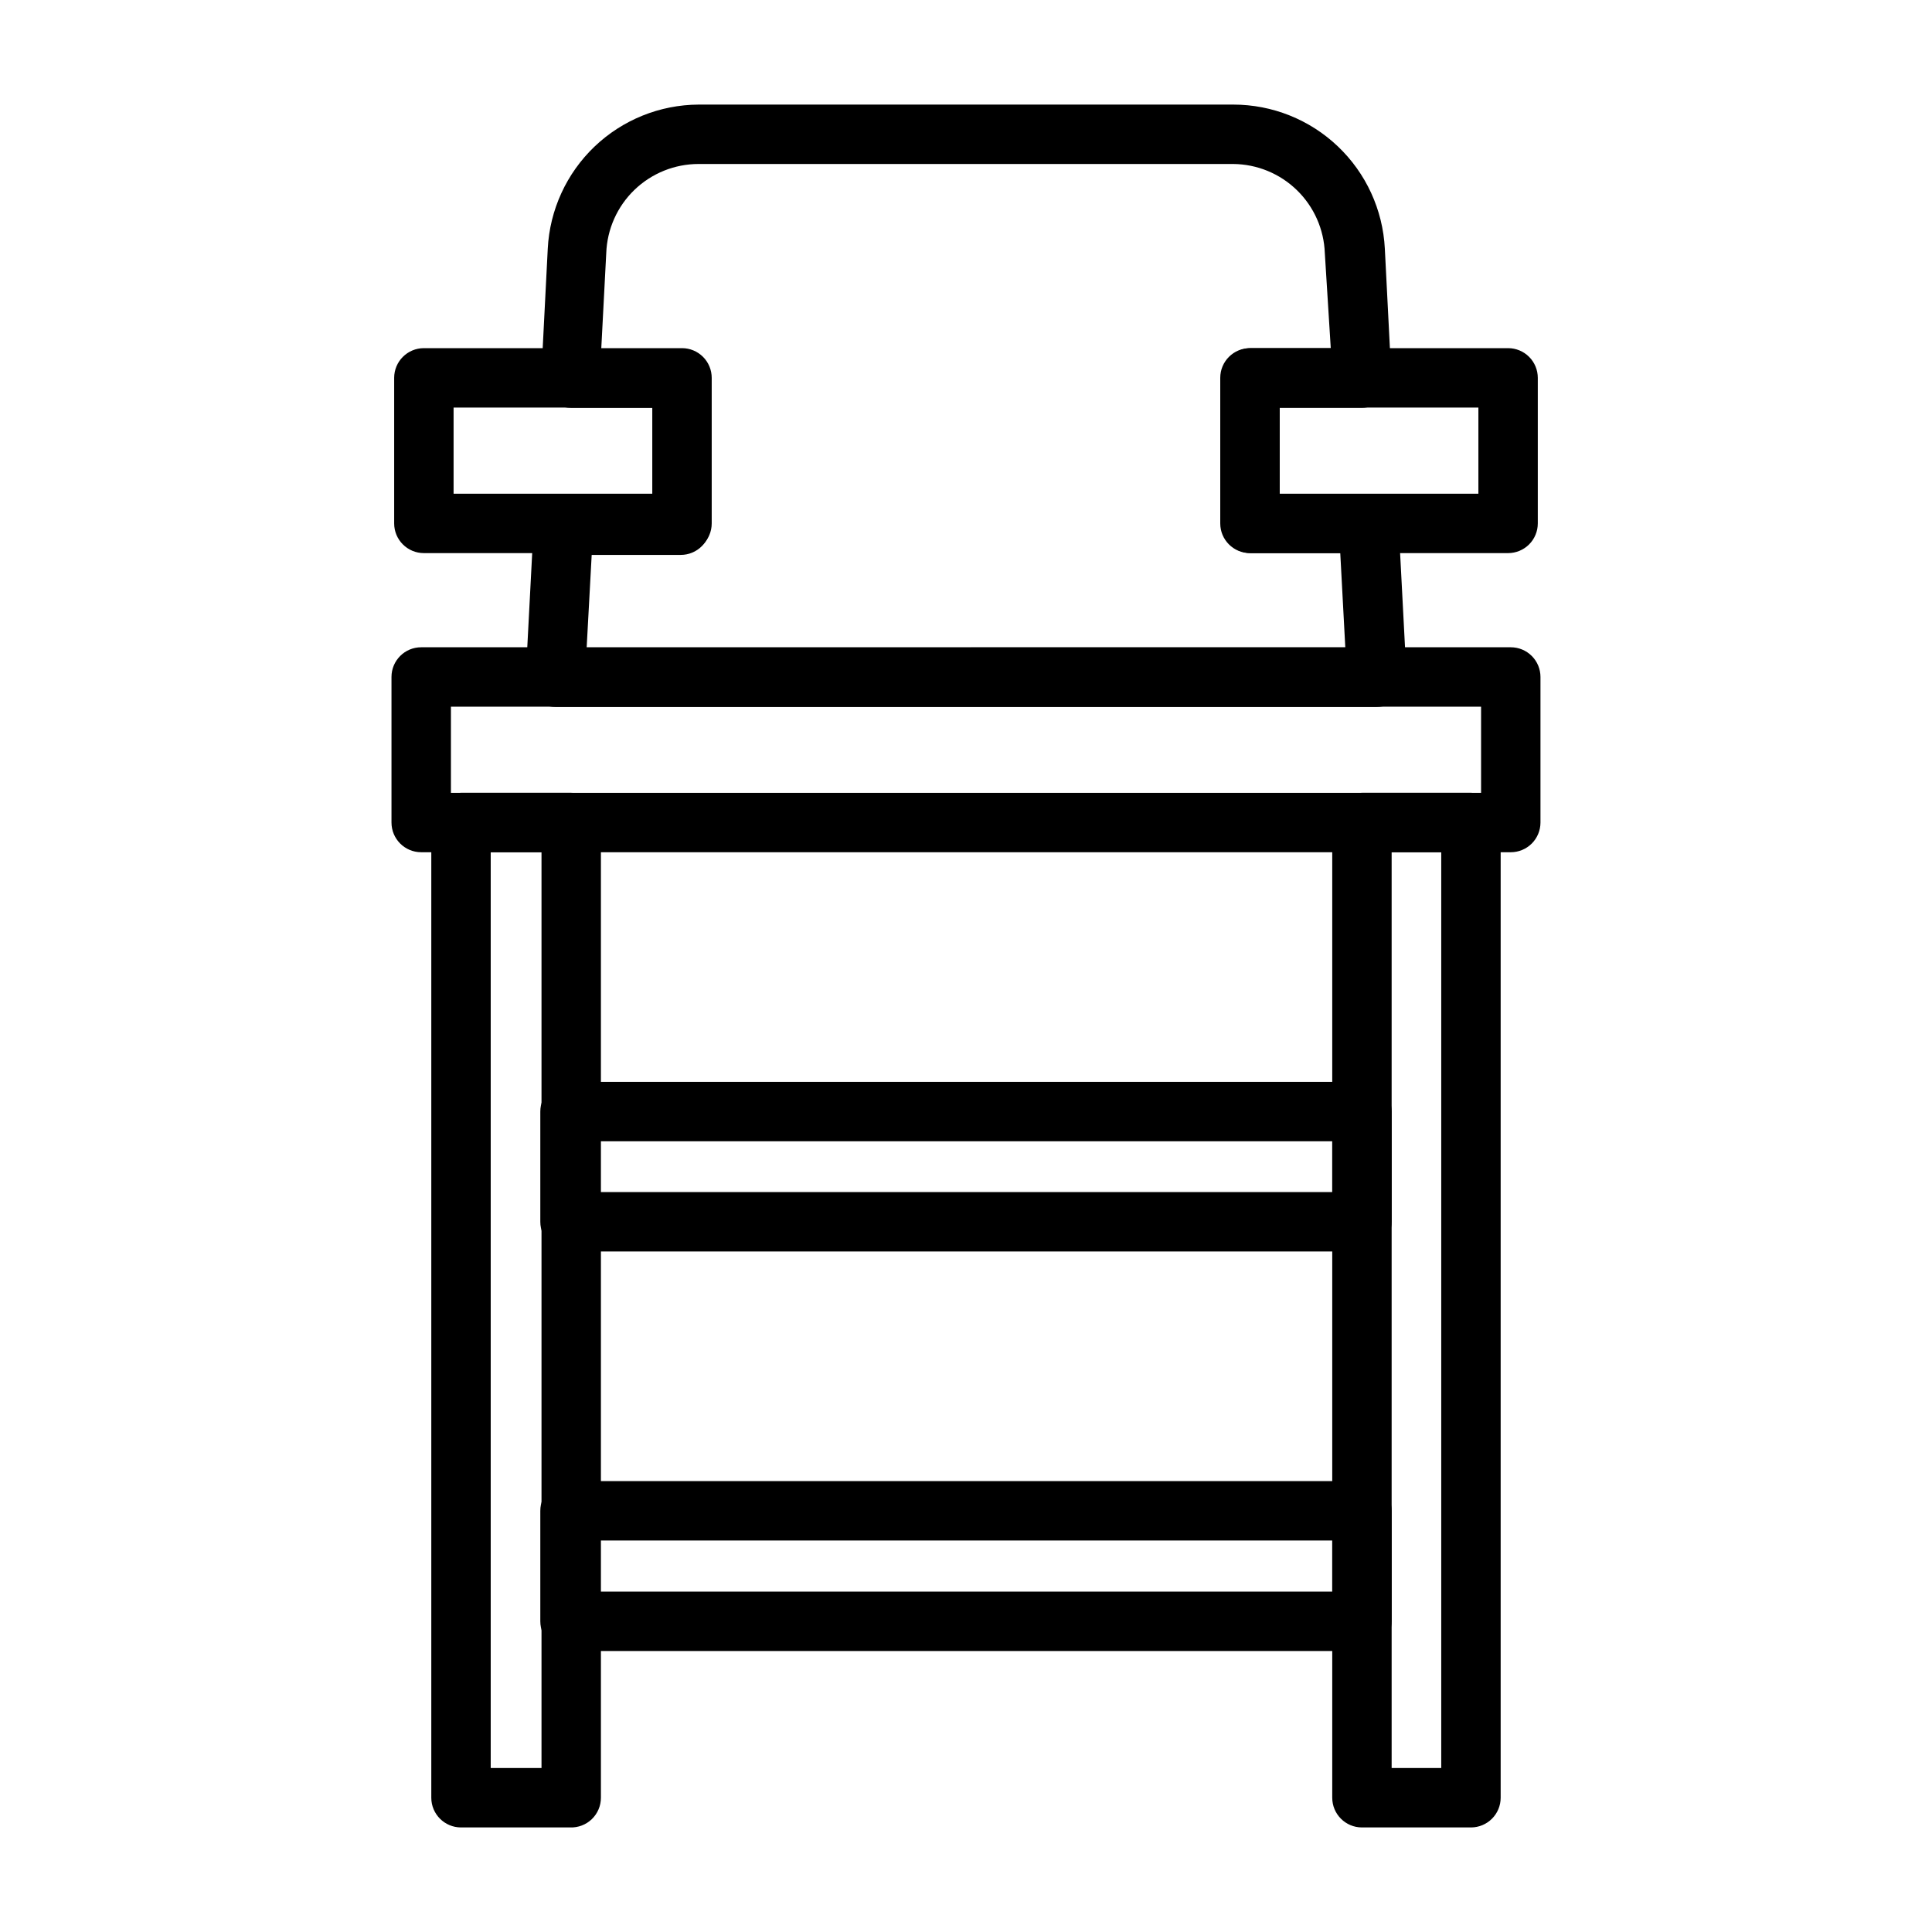
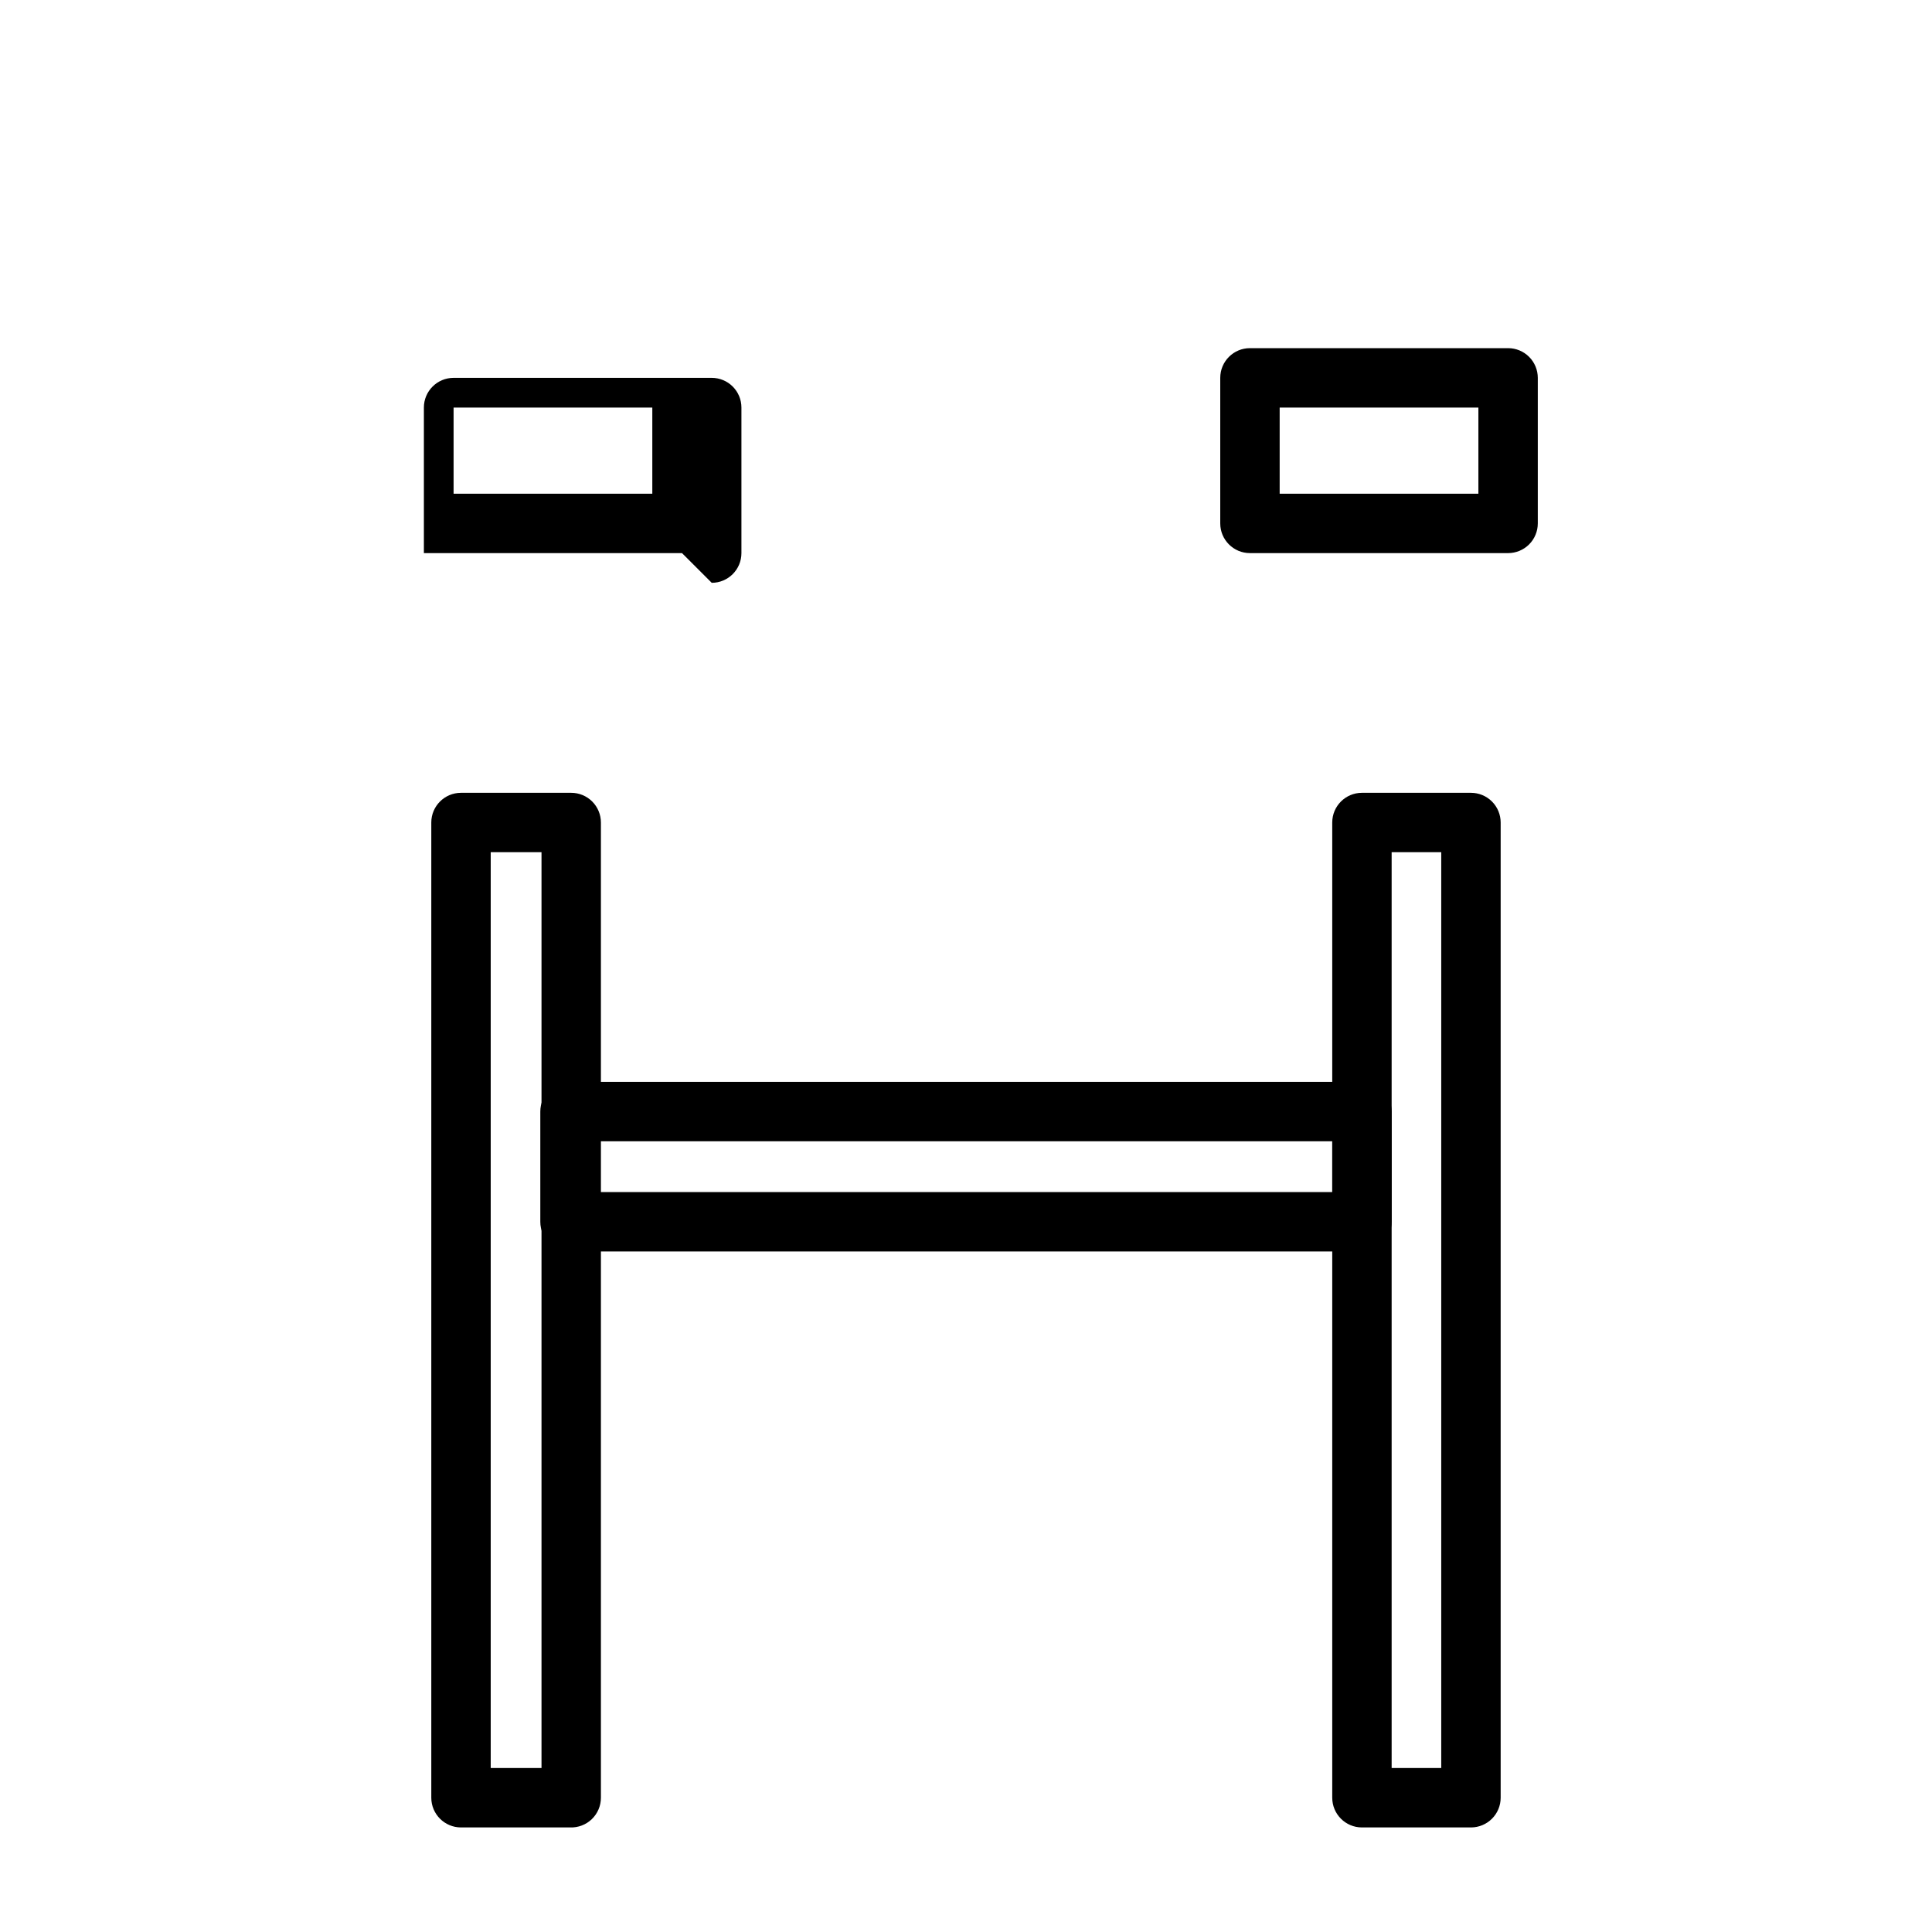
<svg xmlns="http://www.w3.org/2000/svg" fill="#000000" width="800px" height="800px" version="1.1" viewBox="144 144 512 512">
  <g>
-     <path d="m544.37 369.85h-288.75c-4.348 0-7.871-3.523-7.871-7.871v-38.574c0-4.348 3.523-7.871 7.871-7.871h288.75c2.09 0 4.09 0.828 5.566 2.305 1.477 1.477 2.305 3.481 2.305 5.566v38.574c0 2.086-0.828 4.09-2.305 5.566-1.477 1.477-3.477 2.305-5.566 2.305zm-280.95-15.742h273.08v-22.828h-273v22.828z" />
-     <path d="m508.79 331.36h-217.58c-2.156 0-4.223-0.883-5.711-2.445-1.488-1.562-2.269-3.668-2.16-5.82l2.125-40.699c0.211-4.191 3.672-7.484 7.871-7.481h23.617v-22.828h-21.648c-2.156 0.004-4.223-0.879-5.711-2.441-1.488-1.562-2.269-3.668-2.16-5.824l1.73-33.93v0.004c0.523-10.27 4.961-19.949 12.395-27.051 7.438-7.102 17.312-11.082 27.594-11.129h141.7c10.309 0.004 20.223 3.969 27.691 11.074 7.473 7.106 11.93 16.809 12.453 27.105l1.73 33.93 0.004-0.004c0.105 2.156-0.676 4.262-2.164 5.824s-3.551 2.445-5.707 2.441h-21.727v22.828h23.617-0.004c4.199-0.004 7.664 3.289 7.871 7.481l2.125 40.699h0.004c0.105 2.168-0.684 4.285-2.191 5.852-1.504 1.562-3.59 2.438-5.762 2.414zm-209.32-15.742 201.05-0.004-1.336-25.031h-23.617c-4.348 0-7.871-3.523-7.871-7.871v-38.574c0-4.348 3.523-7.871 7.871-7.871h21.098l-1.574-25.191c-0.223-6.301-2.871-12.273-7.387-16.672-4.516-4.402-10.555-6.887-16.859-6.945h-141.7c-6.344-0.004-12.441 2.457-17.012 6.863-4.566 4.406-7.242 10.41-7.469 16.754l-1.34 25.664h21.098c2.09 0 4.09 0.828 5.566 2.305 1.477 1.477 2.309 3.477 2.309 5.566v38.574-0.004c0 2.09-0.832 4.094-2.309 5.566-1.477 1.477-3.477 2.309-5.566 2.309h-23.617z" />
    <path d="m295.06 628.29h-28.887c-4.348 0-7.875-3.527-7.875-7.875v-258.44c0-4.348 3.527-7.871 7.875-7.871h29.207-0.004c2.09 0 4.09 0.828 5.566 2.305 1.477 1.477 2.305 3.481 2.305 5.566v258.44c0.004 2.144-0.871 4.195-2.414 5.684-1.547 1.484-3.629 2.273-5.773 2.191zm-21.016-15.746h13.461v-242.7h-13.461z" />
    <path d="m533.82 628.29h-28.891c-4.348 0-7.871-3.527-7.871-7.875v-258.44c0-4.348 3.523-7.871 7.871-7.871h28.891c2.086 0 4.09 0.828 5.566 2.305 1.477 1.477 2.305 3.481 2.305 5.566v258.44c0 2.09-0.828 4.09-2.305 5.566-1.477 1.477-3.481 2.309-5.566 2.309zm-21.332-15.742 13.457-0.004v-242.7h-13.145v242.7z" />
    <path d="m504.93 475.65h-209.87c-4.344 0-7.871-3.523-7.871-7.871v-29.207c0-4.348 3.527-7.871 7.871-7.871h209.87c2.086 0 4.09 0.828 5.566 2.305 1.477 1.477 2.305 3.481 2.305 5.566v29.207c0 2.086-0.828 4.09-2.305 5.566s-3.481 2.305-5.566 2.305zm-201.92-15.742h194.05v-13.461h-194.12v13.461z" />
-     <path d="m504.93 581.53h-209.87c-4.344 0-7.871-3.523-7.871-7.871v-29.285c0-4.348 3.527-7.871 7.871-7.871h209.87c2.086 0 4.09 0.828 5.566 2.305 1.477 1.477 2.305 3.481 2.305 5.566v29.207c0.02 2.102-0.801 4.121-2.277 5.617-1.48 1.492-3.492 2.332-5.594 2.332zm-201.92-15.742h194.05v-13.543h-194.12v13.461z" />
-     <path d="m324.74 290.58h-68.406c-4.348 0-7.875-3.523-7.875-7.871v-38.574c0-4.348 3.527-7.871 7.875-7.871h68.406c2.086 0 4.09 0.828 5.566 2.305 1.477 1.477 2.305 3.477 2.305 5.566v38.574c0 4.348-3.523 7.871-7.871 7.871zm-60.535-15.742h52.664v-22.828l-52.664-0.004z" />
+     <path d="m324.74 290.58h-68.406v-38.574c0-4.348 3.527-7.871 7.875-7.871h68.406c2.086 0 4.09 0.828 5.566 2.305 1.477 1.477 2.305 3.477 2.305 5.566v38.574c0 4.348-3.523 7.871-7.871 7.871zm-60.535-15.742h52.664v-22.828l-52.664-0.004z" />
    <path d="m543.66 290.58h-68.41c-4.348 0-7.871-3.523-7.871-7.871v-38.574c0-4.348 3.523-7.871 7.871-7.871h68.41c2.086 0 4.09 0.828 5.566 2.305 1.477 1.477 2.305 3.477 2.305 5.566v38.574c0 2.086-0.828 4.09-2.305 5.566-1.477 1.473-3.481 2.305-5.566 2.305zm-60.535-15.742h52.664v-22.828l-52.664-0.004z" />
  </g>
</svg>